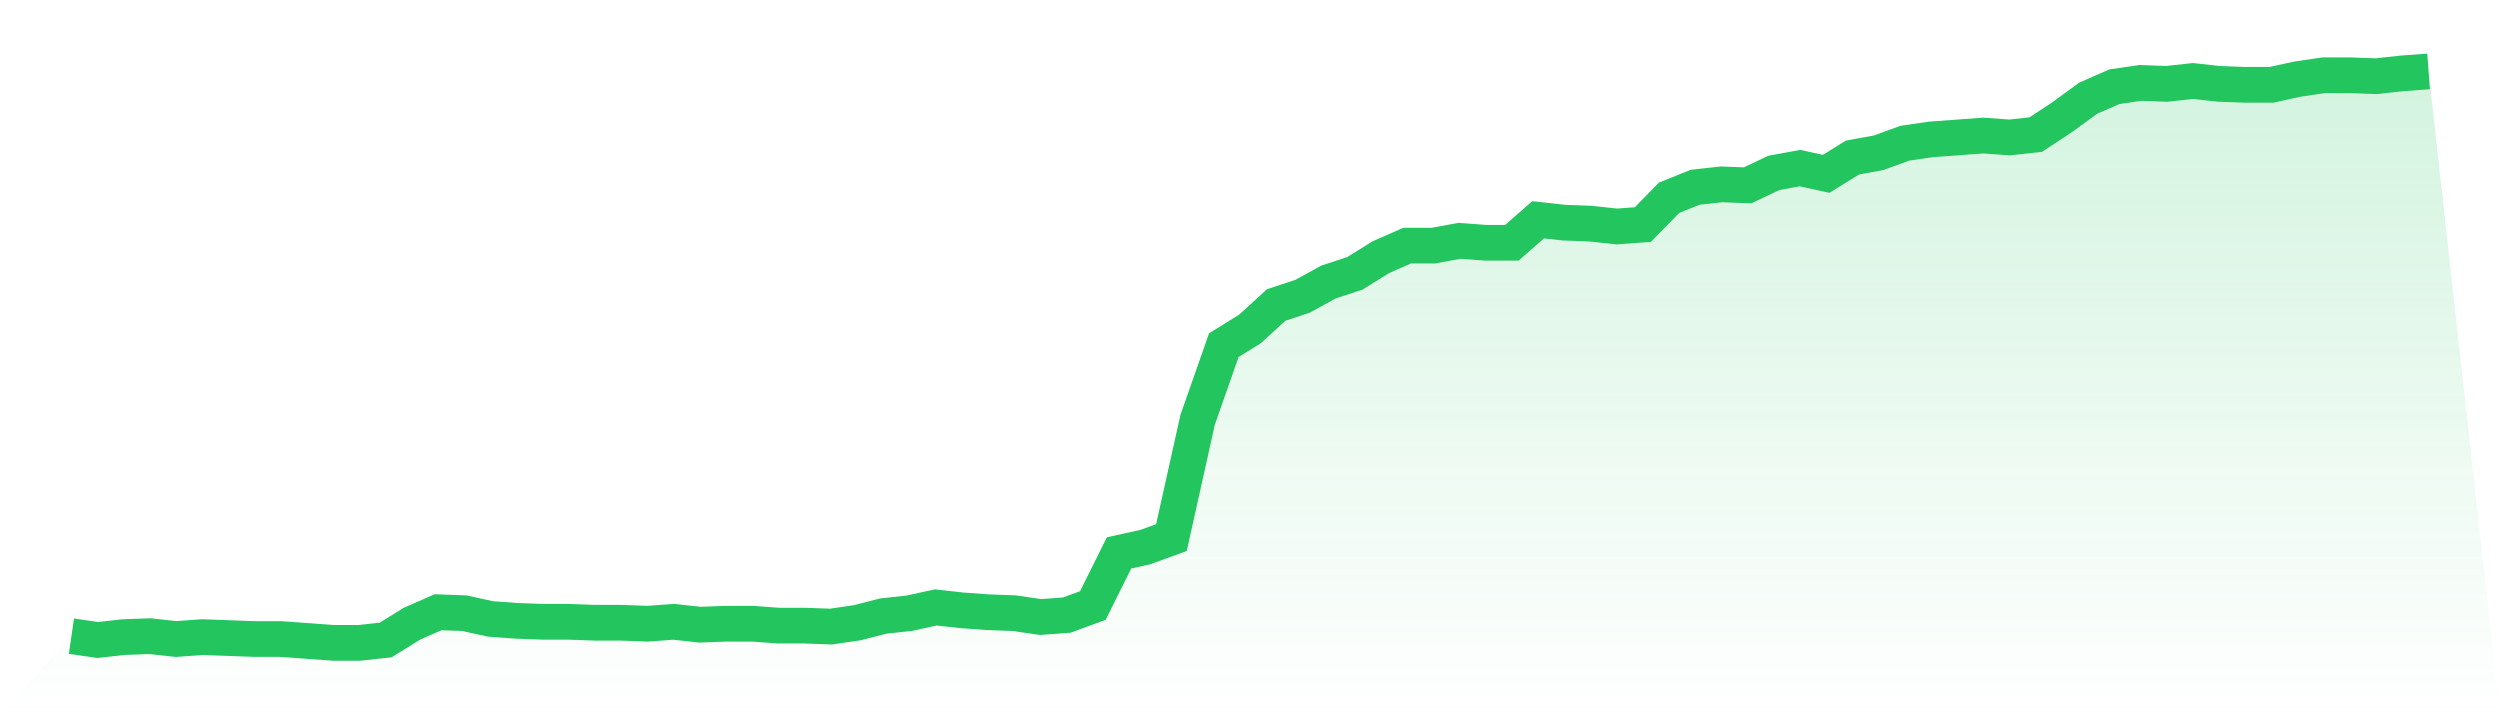
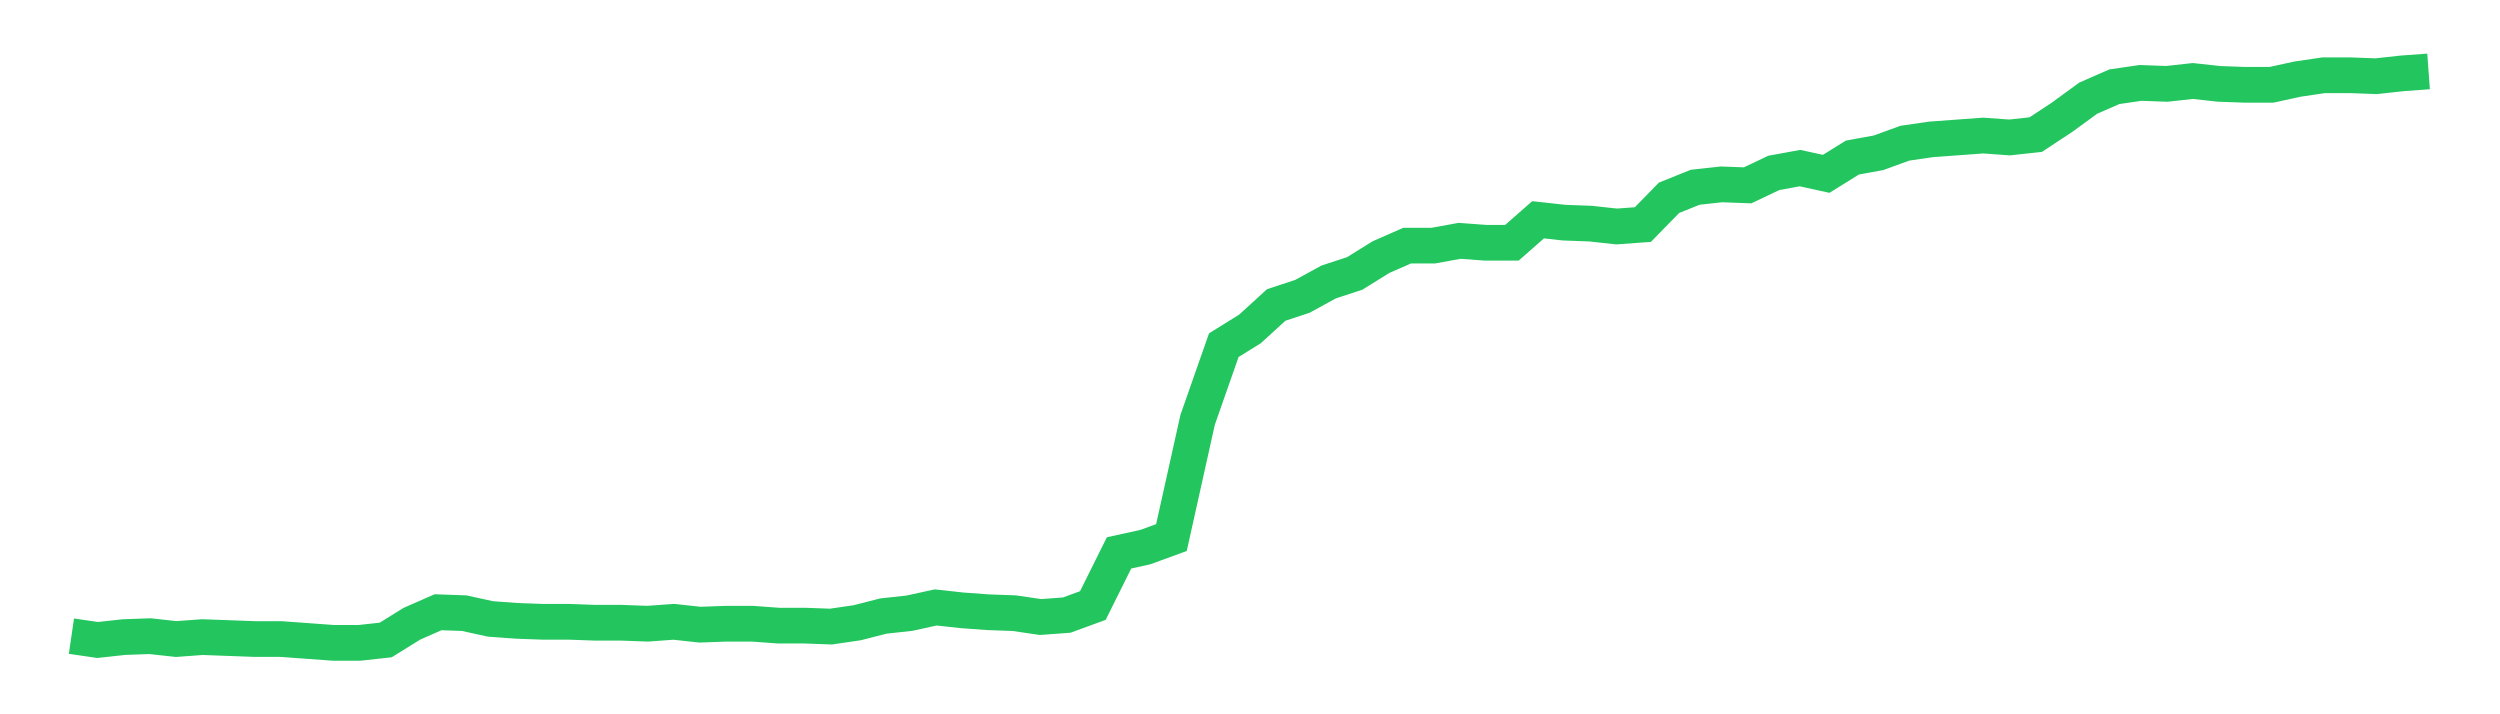
<svg xmlns="http://www.w3.org/2000/svg" viewBox="0 0 140 40">
  <defs>
    <linearGradient id="gradient" x1="0" x2="0" y1="0" y2="1">
      <stop offset="0%" stop-color="#22c55e" stop-opacity="0.2" />
      <stop offset="100%" stop-color="#22c55e" stop-opacity="0" />
    </linearGradient>
  </defs>
-   <path d="M4,35.625 L4,35.625 L5.467,35.839 L6.933,35.678 L8.4,35.625 L9.867,35.786 L11.333,35.678 L12.8,35.732 L14.267,35.786 L15.733,35.786 L17.2,35.893 L18.667,36 L20.133,36 L21.6,35.839 L23.067,34.928 L24.533,34.285 L26,34.338 L27.467,34.66 L28.933,34.767 L30.4,34.821 L31.867,34.821 L33.333,34.874 L34.8,34.874 L36.267,34.928 L37.733,34.821 L39.2,34.982 L40.667,34.928 L42.133,34.928 L43.6,35.035 L45.067,35.035 L46.533,35.089 L48,34.874 L49.467,34.499 L50.933,34.338 L52.4,34.017 L53.867,34.178 L55.333,34.285 L56.8,34.338 L58.267,34.553 L59.733,34.446 L61.2,33.91 L62.667,30.961 L64.133,30.64 L65.6,30.104 L67.067,23.511 L68.533,19.33 L70,18.419 L71.467,17.079 L72.933,16.596 L74.4,15.792 L75.867,15.31 L77.333,14.399 L78.8,13.755 L80.267,13.755 L81.733,13.487 L83.2,13.595 L84.667,13.595 L86.133,12.308 L87.6,12.469 L89.067,12.523 L90.533,12.683 L92,12.576 L93.467,11.075 L94.933,10.486 L96.4,10.325 L97.867,10.379 L99.333,9.682 L100.8,9.414 L102.267,9.735 L103.733,8.824 L105.2,8.556 L106.667,8.02 L108.133,7.806 L109.6,7.698 L111.067,7.591 L112.533,7.698 L114,7.538 L115.467,6.573 L116.933,5.501 L118.4,4.858 L119.867,4.643 L121.333,4.697 L122.8,4.536 L124.267,4.697 L125.733,4.75 L127.2,4.75 L128.667,4.429 L130.133,4.214 L131.6,4.214 L133.067,4.268 L134.533,4.107 L136,4 L140,40 L0,40 z" fill="url(#gradient)" />
  <path d="M4,35.625 L4,35.625 L5.467,35.839 L6.933,35.678 L8.4,35.625 L9.867,35.786 L11.333,35.678 L12.8,35.732 L14.267,35.786 L15.733,35.786 L17.2,35.893 L18.667,36 L20.133,36 L21.6,35.839 L23.067,34.928 L24.533,34.285 L26,34.338 L27.467,34.66 L28.933,34.767 L30.4,34.821 L31.867,34.821 L33.333,34.874 L34.8,34.874 L36.267,34.928 L37.733,34.821 L39.2,34.982 L40.667,34.928 L42.133,34.928 L43.6,35.035 L45.067,35.035 L46.533,35.089 L48,34.874 L49.467,34.499 L50.933,34.338 L52.4,34.017 L53.867,34.178 L55.333,34.285 L56.8,34.338 L58.267,34.553 L59.733,34.446 L61.2,33.91 L62.667,30.961 L64.133,30.64 L65.6,30.104 L67.067,23.511 L68.533,19.33 L70,18.419 L71.467,17.079 L72.933,16.596 L74.4,15.792 L75.867,15.31 L77.333,14.399 L78.8,13.755 L80.267,13.755 L81.733,13.487 L83.2,13.595 L84.667,13.595 L86.133,12.308 L87.6,12.469 L89.067,12.523 L90.533,12.683 L92,12.576 L93.467,11.075 L94.933,10.486 L96.4,10.325 L97.867,10.379 L99.333,9.682 L100.8,9.414 L102.267,9.735 L103.733,8.824 L105.2,8.556 L106.667,8.02 L108.133,7.806 L109.6,7.698 L111.067,7.591 L112.533,7.698 L114,7.538 L115.467,6.573 L116.933,5.501 L118.4,4.858 L119.867,4.643 L121.333,4.697 L122.8,4.536 L124.267,4.697 L125.733,4.75 L127.2,4.75 L128.667,4.429 L130.133,4.214 L131.6,4.214 L133.067,4.268 L134.533,4.107 L136,4" fill="none" stroke="#22c55e" stroke-width="2" />
</svg>